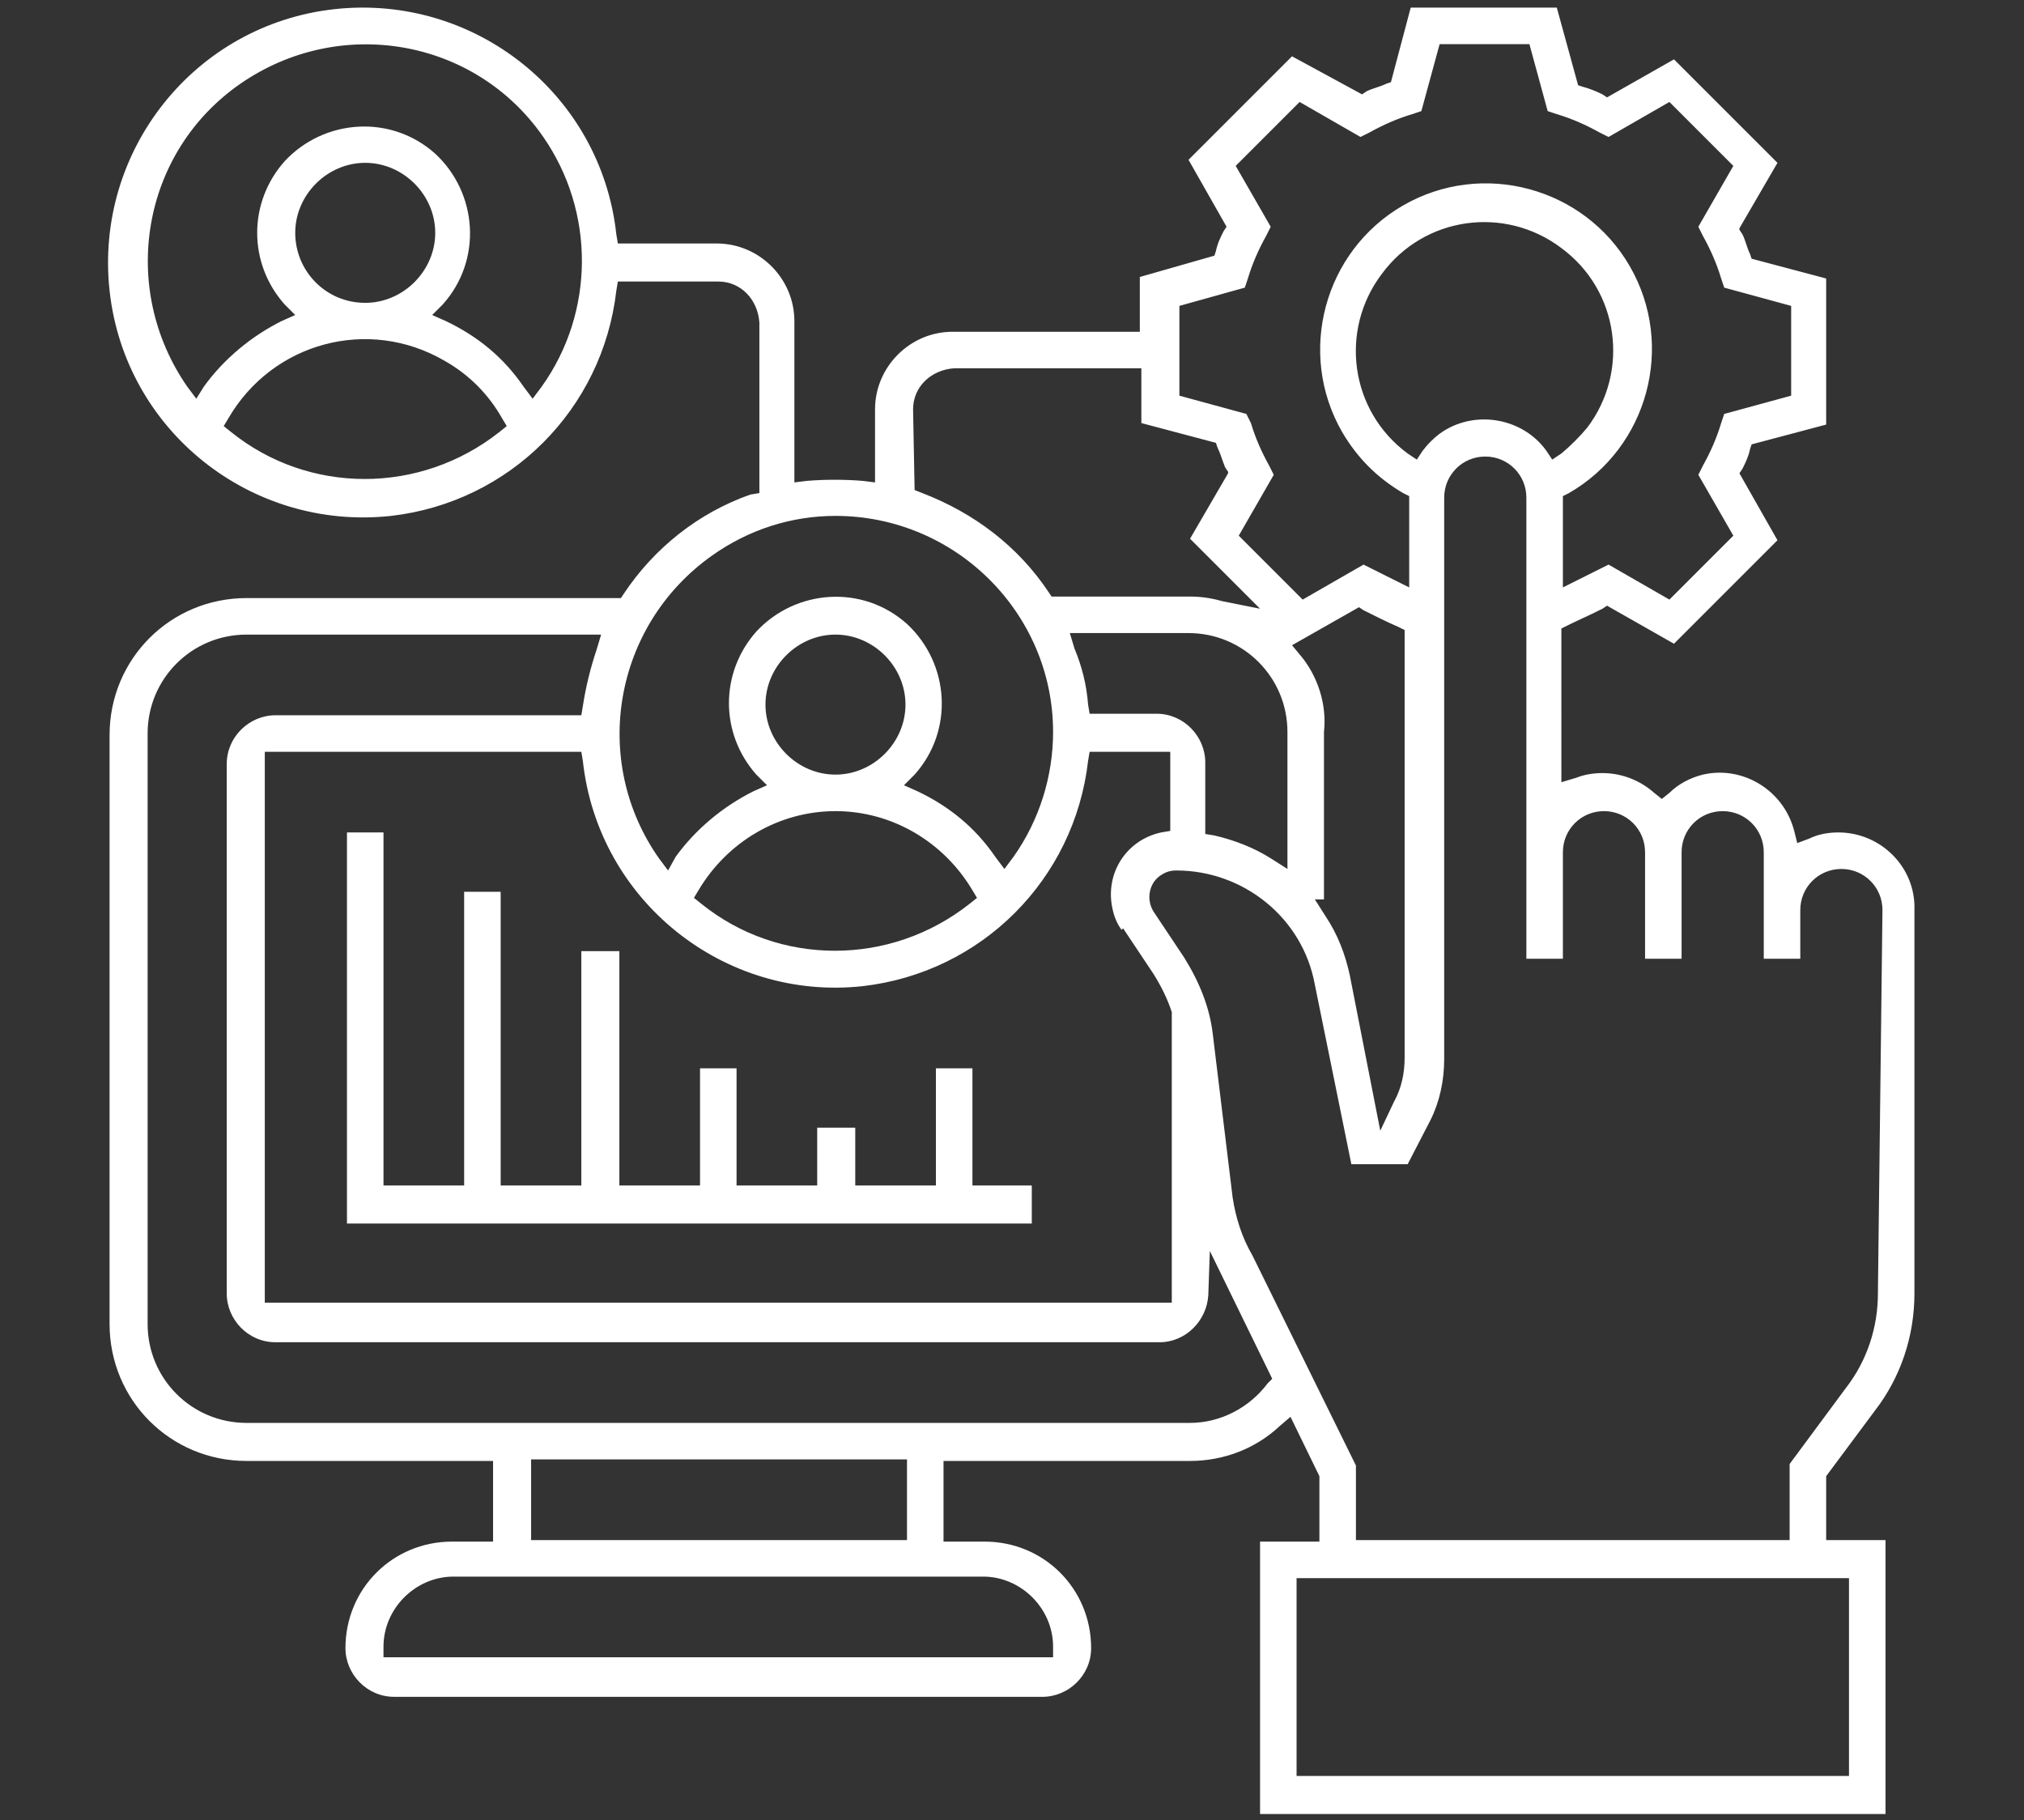
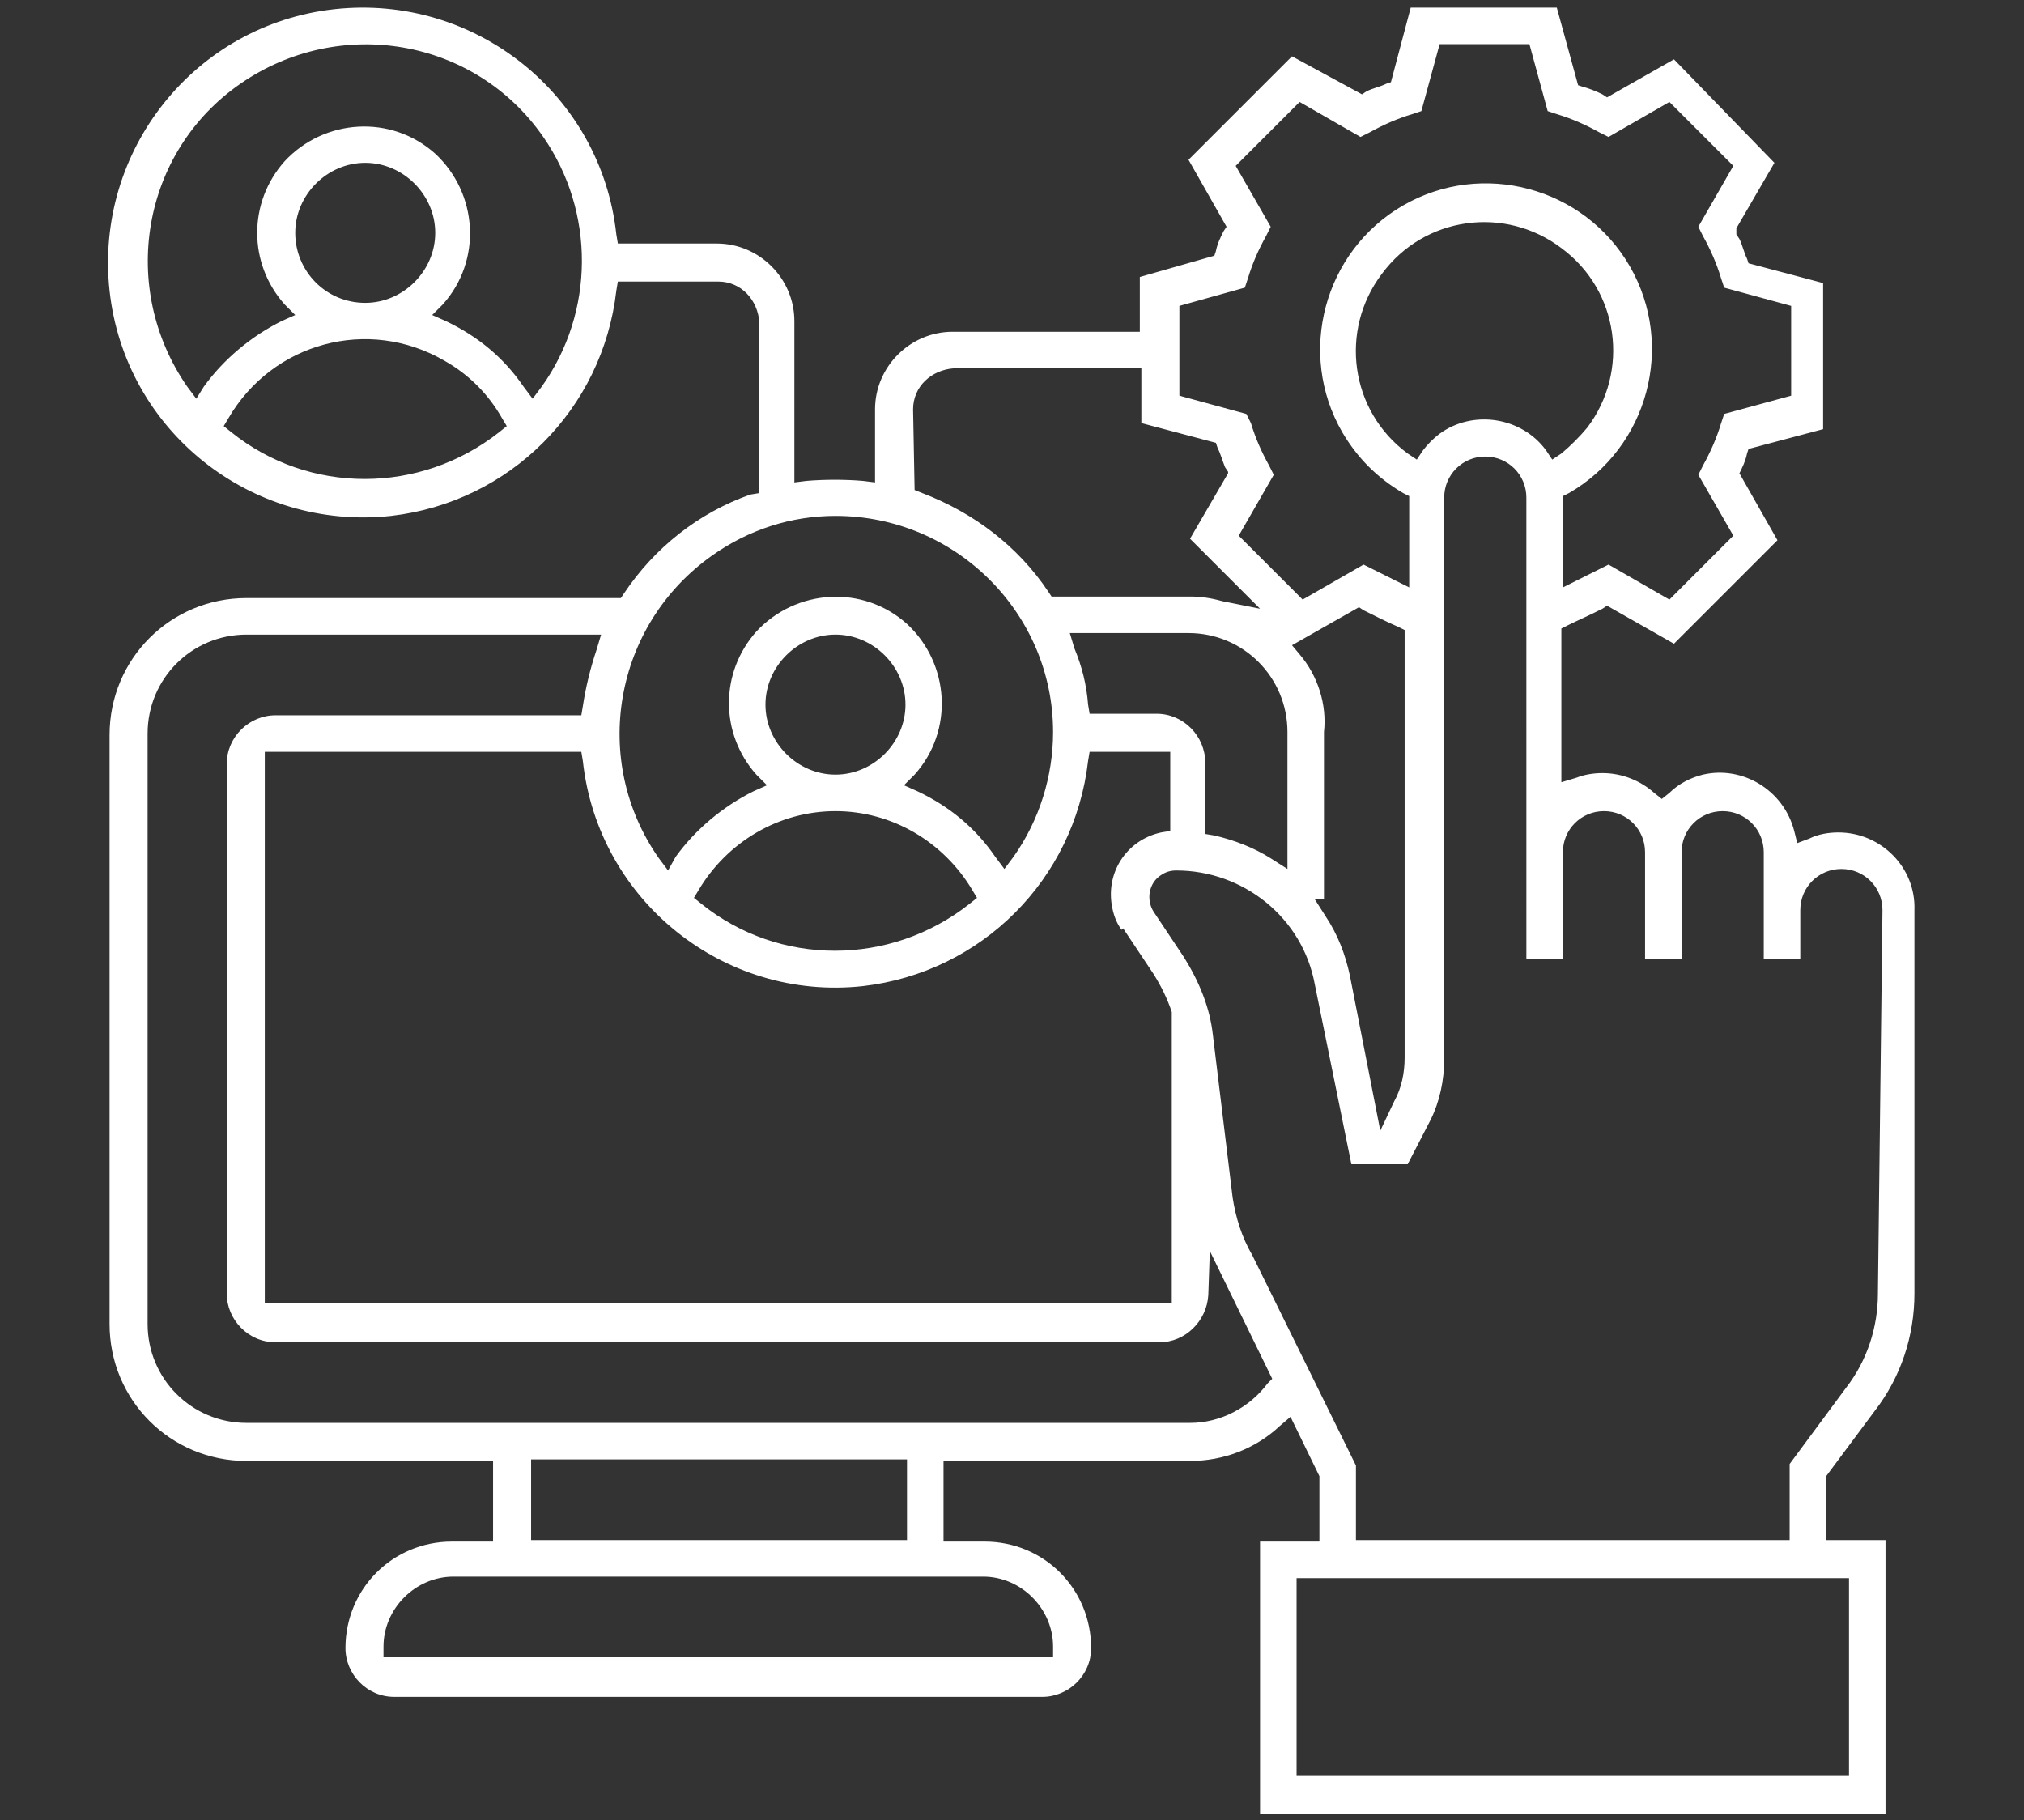
<svg xmlns="http://www.w3.org/2000/svg" version="1.1" x="0px" y="0px" viewBox="0 0 133 119.6" style="enable-background:new 0 0 133 119.6;" xml:space="preserve">
  <rect x="0" y="0" width="133" height="119.6" fill="#333333" stroke="none" />
  <style type="text/css">
		.st0{display:none;}
		.st1{display:inline;}
		.st2{fill:#FFFFFF;}
		.st3{fill:#FFFFFF;}
	</style>
  <g class="st0">
    <g id="Layer_2" class="st1">
      <polygon class="st2" points="37.6,85.2 111.3,85.2 79.8,119.6 0,119.6   " />
    </g>
  </g>
  <g>
    <g>
-       <path class="st3" d="M120.8,54.7c-0.6,0-1.3,0.1-1.9,0.4l-0.8,0.3l-0.2-0.8c-0.7-2.7-3.4-4.3-6-3.7c-0.8,0.2-1.6,0.6-2.2,1.2     l-0.5,0.4l-0.5-0.4c-0.9-0.8-2.1-1.3-3.4-1.3c-0.6,0-1.2,0.1-1.7,0.3l-1,0.3V41.3l0.4-0.2c0.6-0.3,1.3-0.6,2.3-1.1l0.3-0.2     l4.4,2.5l6.8-6.8l-2.5-4.4l0.2-0.3c0.2-0.4,0.4-0.8,0.5-1.3l0.1-0.3l4.9-1.3v-9.6l-4.9-1.3l-0.1-0.3c-0.2-0.4-0.3-0.9-0.5-1.3     l-0.2-0.3V15l2.5-4.3L110,3.9l-4.4,2.5l-0.3-0.2c-0.4-0.2-0.9-0.4-1.3-0.5l-0.3-0.1l-1.4-5.1h-9.6l-1.3,4.9l-0.3,0.1     c-0.4,0.2-0.9,0.3-1.3,0.5l-0.3,0.2l-4.6-2.5l-6.8,6.8l2.5,4.4l-0.2,0.3c-0.2,0.4-0.4,0.8-0.5,1.3l-0.1,0.3l-4.9,1.4v3.6H62.6     c-2.8,0-5.1,2.3-5.1,5.1v4.8l-0.8-0.1c-1.2-0.1-2.5-0.1-3.7,0l-0.8,0.1V21.1c0-2.8-2.3-5.1-5.1-5.1h-6.5l-0.1-0.6     C39.5,6.2,31.2-0.4,22,0.6S6.2,9.9,7.2,19.1s9.3,15.8,18.5,14.8c7.8-0.9,13.9-7,14.8-14.8l0.1-0.6h6.6c1.5,0,2.6,1.2,2.7,2.7v11.2     l-0.6,0.1C45.9,33.7,43,36,41,39l-0.2,0.3H16.2c-5,0-9,4-9,9V87c0,5,4,9,9,9h16.2v5.3h-2.7c-3.9,0-7,3.1-7,7     c0,1.7,1.4,3.2,3.2,3.2l0,0h42.6c1.7,0,3.2-1.4,3.2-3.2l0,0c0-3.9-3.1-7-7-7H62V96h16.2c2.2,0,4.3-0.8,5.9-2.3l0.7-0.6l1.9,3.9     v4.3h-3.9v17.9h41.1v-18H120V97l0,0l3.2-4.3c1.7-2.2,2.6-4.9,2.6-7.7V59.8C125.9,57,123.6,54.7,120.8,54.7 M32.8,28.4     c-5.2,4.1-12.5,4.1-17.6,0L14.7,28l0.3-0.5c2.9-5,9.2-6.7,14.2-3.8c1.6,0.9,2.9,2.2,3.8,3.8l0.3,0.5L32.8,28.4z M19.4,15.3     c0-2.5,2.1-4.6,4.6-4.6s4.6,2.1,4.6,4.6s-2.1,4.6-4.6,4.6l0,0C21.4,19.9,19.4,17.8,19.4,15.3 M35.6,25.4L35.6,25.4L35,26.2     l-0.6-0.8c-1.3-1.9-3-3.3-5.1-4.3l-0.9-0.4l0.7-0.7c2.6-2.9,2.3-7.3-0.5-9.9c-2.9-2.6-7.3-2.3-9.9,0.5c-2.4,2.7-2.4,6.7,0,9.4     l0.7,0.7l-0.9,0.4c-2,1-3.8,2.5-5.1,4.3l-0.5,0.8l-0.6-0.8c-4.5-6.5-3-15.4,3.5-19.9s15.4-3,19.9,3.5     C39.1,13.9,39.1,20.5,35.6,25.4 M102.6,29.8l-0.6,0.4l-0.4-0.6c-1.6-2.2-4.8-2.7-7-1.1c-0.4,0.3-0.8,0.7-1.1,1.1l-0.4,0.6     l-0.6-0.4C88.7,27,88,21.7,90.8,18c2.8-3.8,8.1-4.5,11.8-1.7c3.8,2.8,4.5,8.1,1.7,11.8C103.8,28.7,103.2,29.3,102.6,29.8     M81.8,18.9l0.2-0.6c0.3-1,0.7-1.9,1.2-2.8l0.3-0.6l-2.3-4l4.2-4.2l4,2.3L90,8.7c0.9-0.5,1.8-0.9,2.8-1.2l0.6-0.2l1.2-4.4h5.9     l1.2,4.4l0.6,0.2c1,0.3,1.9,0.7,2.8,1.2l0.6,0.3l4-2.3l4.2,4.2l-2.3,4l0.3,0.6c0.5,0.9,0.9,1.8,1.2,2.8l0.2,0.6l4.4,1.2V26     l-4.4,1.2l-0.2,0.6c-0.3,1-0.7,1.9-1.2,2.8l-0.3,0.6l2.3,4l-4.2,4.2l-4-2.3l-0.6,0.3l-1.4,0.7l-1,0.5v-6l0.4-0.2     c5.2-3,7-9.7,4-14.9s-9.7-7-14.9-4s-7,9.7-4,14.9c1,1.7,2.3,3,4,4l0.4,0.2v6l-1-0.5l-1.4-0.7l-0.6-0.3l-4,2.3l-4.2-4.2l2.3-4     l-0.3-0.6c-0.5-0.9-0.9-1.8-1.2-2.8l-0.3-0.6L77.5,26v-5.9L81.8,18.9z M85.4,43l-0.5-0.6l4.4-2.5l0.3,0.2c0.8,0.4,1.6,0.8,2.3,1.1     l0.4,0.2v28.1c0,1-0.2,2-0.7,2.9l-0.9,1.9l-2-10.2c-0.3-1.4-0.8-2.7-1.6-3.9l-0.7-1.1H87v-11C87.2,46.3,86.6,44.4,85.4,43     M76.3,46.9h-4.7l-0.1-0.6c-0.1-1.3-0.4-2.5-0.9-3.7l-0.3-1h7.8c3.6,0,6.5,2.9,6.5,6.5v9l-1.1-0.7c-1.1-0.7-2.4-1.2-3.7-1.5     l-0.6-0.1v-4.7c0-1.7-1.4-3.2-3.2-3.2l0,0 M73.8,61l2,3c0.5,0.8,0.9,1.6,1.2,2.5v0.2v18.9H17.4V49.4h20.8l0.1,0.6     c1,9.2,9.3,15.8,18.4,14.8c7.8-0.9,13.9-7,14.8-14.8l0.1-0.6h5.3v5.2l-0.6,0.1c-2.3,0.5-3.7,2.7-3.2,5c0.1,0.5,0.3,1,0.6,1.4     M54.9,53.3c3.7,0,7.1,2,9,5.2l0.3,0.5l-0.5,0.4c-5.2,4.1-12.5,4.1-17.6,0L45.6,59l0.3-0.5C47.8,55.3,51.2,53.3,54.9,53.3     M50.3,46.3c0-2.5,2.1-4.6,4.6-4.6s4.6,2.1,4.6,4.6s-2.1,4.6-4.6,4.6l0,0C52.4,50.9,50.3,48.8,50.3,46.3 M60,26.9     c0-1.5,1.2-2.6,2.7-2.7H75v3.6l4.9,1.3l0.1,0.3c0.2,0.4,0.3,0.8,0.5,1.3l0.2,0.3v0.1l-2.5,4.3l4.6,4.6l-2.5-0.5     c-0.7-0.2-1.4-0.3-2.1-0.3h-9.1l-0.2-0.3c-2-3-4.9-5.2-8.3-6.5l-0.5-0.2L60,26.9L60,26.9z M54.9,33.9c7.9,0,14.3,6.4,14.3,14.2     c0,2.9-0.9,5.8-2.6,8.2L66,57.1l-0.6-0.8c-1.3-1.9-3-3.3-5.1-4.3l-0.9-0.4l0.7-0.7c2.6-2.9,2.3-7.3-0.5-9.9     c-2.9-2.6-7.3-2.3-9.9,0.5c-2.4,2.7-2.4,6.7,0,9.4l0.7,0.7L49.5,52c-2,1-3.8,2.5-5.1,4.3l-0.5,0.9l-0.6-0.8     c-4.5-6.4-3-15.3,3.5-19.9C49.2,34.8,52,33.9,54.9,33.9 M64.6,103.6c2.5,0,4.6,2.1,4.6,4.6v0.7h-44v-0.7c0-2.5,2.1-4.6,4.6-4.6     H64.6L64.6,103.6z M34.9,95.9h24.7v5.3H34.9V95.9z M83.3,90.9c-1.2,1.6-3.1,2.6-5.1,2.6h-62c-3.6,0-6.5-2.9-6.5-6.5V48.2     c0-3.6,2.9-6.5,6.5-6.5h23.3l-0.3,1c-0.4,1.2-0.7,2.4-0.9,3.7L38.2,47H18.1c-1.7,0-3.2,1.4-3.2,3.2l0,0V85c0,1.7,1.4,3.2,3.2,3.2     l0,0h58.1c1.7,0,3.1-1.4,3.2-3.1l0.1-2.9l4.1,8.4L83.3,90.9z M121.5,116.7H85.2v-13h36.3V116.7L121.5,116.7z M123.4,85     c0,2.2-0.7,4.4-2.1,6.2l-3.7,5v5H89.1v-4.9l-6.8-13.8c-0.7-1.2-1.1-2.5-1.3-3.8L79.7,68c-0.2-1.8-0.9-3.5-1.9-5.1l-2-3     c-0.5-0.8-0.3-1.9,0.5-2.4c0.3-0.2,0.6-0.3,1-0.3c4.4,0,8.3,3.1,9.1,7.5l2.4,11.8h3.7l1.5-2.9c0.6-1.2,0.9-2.6,0.9-4V32.7     c0-1.5,1.2-2.7,2.7-2.7s2.7,1.2,2.7,2.7V63h2.4v-7c0-1.5,1.2-2.7,2.7-2.7s2.7,1.2,2.7,2.7v7h2.4v-7c0-1.5,1.2-2.7,2.7-2.7     s2.7,1.2,2.7,2.7v7h2.4v-3.2c0-1.5,1.2-2.7,2.7-2.7c1.5,0,2.7,1.2,2.7,2.7L123.4,85L123.4,85z" />
-       <polygon class="st3" points="63.9,70.2 61.5,70.2 61.5,77.9 56.2,77.9 56.2,74.1 53.7,74.1 53.7,77.9 48.4,77.9 48.4,70.2      46,70.2 46,77.9 40.7,77.9 40.7,62.5 38.2,62.5 38.2,77.9 32.9,77.9 32.9,58.6 30.5,58.6 30.5,77.9 25.2,77.9 25.2,54.7      22.8,54.7 22.8,80.4 67.8,80.4 67.8,77.9 63.9,77.9   " />
+       <path class="st3" d="M120.8,54.7c-0.6,0-1.3,0.1-1.9,0.4l-0.8,0.3l-0.2-0.8c-0.7-2.7-3.4-4.3-6-3.7c-0.8,0.2-1.6,0.6-2.2,1.2     l-0.5,0.4l-0.5-0.4c-0.9-0.8-2.1-1.3-3.4-1.3c-0.6,0-1.2,0.1-1.7,0.3l-1,0.3V41.3l0.4-0.2c0.6-0.3,1.3-0.6,2.3-1.1l0.3-0.2     l4.4,2.5l6.8-6.8l-2.5-4.4c0.2-0.4,0.4-0.8,0.5-1.3l0.1-0.3l4.9-1.3v-9.6l-4.9-1.3l-0.1-0.3c-0.2-0.4-0.3-0.9-0.5-1.3     l-0.2-0.3V15l2.5-4.3L110,3.9l-4.4,2.5l-0.3-0.2c-0.4-0.2-0.9-0.4-1.3-0.5l-0.3-0.1l-1.4-5.1h-9.6l-1.3,4.9l-0.3,0.1     c-0.4,0.2-0.9,0.3-1.3,0.5l-0.3,0.2l-4.6-2.5l-6.8,6.8l2.5,4.4l-0.2,0.3c-0.2,0.4-0.4,0.8-0.5,1.3l-0.1,0.3l-4.9,1.4v3.6H62.6     c-2.8,0-5.1,2.3-5.1,5.1v4.8l-0.8-0.1c-1.2-0.1-2.5-0.1-3.7,0l-0.8,0.1V21.1c0-2.8-2.3-5.1-5.1-5.1h-6.5l-0.1-0.6     C39.5,6.2,31.2-0.4,22,0.6S6.2,9.9,7.2,19.1s9.3,15.8,18.5,14.8c7.8-0.9,13.9-7,14.8-14.8l0.1-0.6h6.6c1.5,0,2.6,1.2,2.7,2.7v11.2     l-0.6,0.1C45.9,33.7,43,36,41,39l-0.2,0.3H16.2c-5,0-9,4-9,9V87c0,5,4,9,9,9h16.2v5.3h-2.7c-3.9,0-7,3.1-7,7     c0,1.7,1.4,3.2,3.2,3.2l0,0h42.6c1.7,0,3.2-1.4,3.2-3.2l0,0c0-3.9-3.1-7-7-7H62V96h16.2c2.2,0,4.3-0.8,5.9-2.3l0.7-0.6l1.9,3.9     v4.3h-3.9v17.9h41.1v-18H120V97l0,0l3.2-4.3c1.7-2.2,2.6-4.9,2.6-7.7V59.8C125.9,57,123.6,54.7,120.8,54.7 M32.8,28.4     c-5.2,4.1-12.5,4.1-17.6,0L14.7,28l0.3-0.5c2.9-5,9.2-6.7,14.2-3.8c1.6,0.9,2.9,2.2,3.8,3.8l0.3,0.5L32.8,28.4z M19.4,15.3     c0-2.5,2.1-4.6,4.6-4.6s4.6,2.1,4.6,4.6s-2.1,4.6-4.6,4.6l0,0C21.4,19.9,19.4,17.8,19.4,15.3 M35.6,25.4L35.6,25.4L35,26.2     l-0.6-0.8c-1.3-1.9-3-3.3-5.1-4.3l-0.9-0.4l0.7-0.7c2.6-2.9,2.3-7.3-0.5-9.9c-2.9-2.6-7.3-2.3-9.9,0.5c-2.4,2.7-2.4,6.7,0,9.4     l0.7,0.7l-0.9,0.4c-2,1-3.8,2.5-5.1,4.3l-0.5,0.8l-0.6-0.8c-4.5-6.5-3-15.4,3.5-19.9s15.4-3,19.9,3.5     C39.1,13.9,39.1,20.5,35.6,25.4 M102.6,29.8l-0.6,0.4l-0.4-0.6c-1.6-2.2-4.8-2.7-7-1.1c-0.4,0.3-0.8,0.7-1.1,1.1l-0.4,0.6     l-0.6-0.4C88.7,27,88,21.7,90.8,18c2.8-3.8,8.1-4.5,11.8-1.7c3.8,2.8,4.5,8.1,1.7,11.8C103.8,28.7,103.2,29.3,102.6,29.8     M81.8,18.9l0.2-0.6c0.3-1,0.7-1.9,1.2-2.8l0.3-0.6l-2.3-4l4.2-4.2l4,2.3L90,8.7c0.9-0.5,1.8-0.9,2.8-1.2l0.6-0.2l1.2-4.4h5.9     l1.2,4.4l0.6,0.2c1,0.3,1.9,0.7,2.8,1.2l0.6,0.3l4-2.3l4.2,4.2l-2.3,4l0.3,0.6c0.5,0.9,0.9,1.8,1.2,2.8l0.2,0.6l4.4,1.2V26     l-4.4,1.2l-0.2,0.6c-0.3,1-0.7,1.9-1.2,2.8l-0.3,0.6l2.3,4l-4.2,4.2l-4-2.3l-0.6,0.3l-1.4,0.7l-1,0.5v-6l0.4-0.2     c5.2-3,7-9.7,4-14.9s-9.7-7-14.9-4s-7,9.7-4,14.9c1,1.7,2.3,3,4,4l0.4,0.2v6l-1-0.5l-1.4-0.7l-0.6-0.3l-4,2.3l-4.2-4.2l2.3-4     l-0.3-0.6c-0.5-0.9-0.9-1.8-1.2-2.8l-0.3-0.6L77.5,26v-5.9L81.8,18.9z M85.4,43l-0.5-0.6l4.4-2.5l0.3,0.2c0.8,0.4,1.6,0.8,2.3,1.1     l0.4,0.2v28.1c0,1-0.2,2-0.7,2.9l-0.9,1.9l-2-10.2c-0.3-1.4-0.8-2.7-1.6-3.9l-0.7-1.1H87v-11C87.2,46.3,86.6,44.4,85.4,43     M76.3,46.9h-4.7l-0.1-0.6c-0.1-1.3-0.4-2.5-0.9-3.7l-0.3-1h7.8c3.6,0,6.5,2.9,6.5,6.5v9l-1.1-0.7c-1.1-0.7-2.4-1.2-3.7-1.5     l-0.6-0.1v-4.7c0-1.7-1.4-3.2-3.2-3.2l0,0 M73.8,61l2,3c0.5,0.8,0.9,1.6,1.2,2.5v0.2v18.9H17.4V49.4h20.8l0.1,0.6     c1,9.2,9.3,15.8,18.4,14.8c7.8-0.9,13.9-7,14.8-14.8l0.1-0.6h5.3v5.2l-0.6,0.1c-2.3,0.5-3.7,2.7-3.2,5c0.1,0.5,0.3,1,0.6,1.4     M54.9,53.3c3.7,0,7.1,2,9,5.2l0.3,0.5l-0.5,0.4c-5.2,4.1-12.5,4.1-17.6,0L45.6,59l0.3-0.5C47.8,55.3,51.2,53.3,54.9,53.3     M50.3,46.3c0-2.5,2.1-4.6,4.6-4.6s4.6,2.1,4.6,4.6s-2.1,4.6-4.6,4.6l0,0C52.4,50.9,50.3,48.8,50.3,46.3 M60,26.9     c0-1.5,1.2-2.6,2.7-2.7H75v3.6l4.9,1.3l0.1,0.3c0.2,0.4,0.3,0.8,0.5,1.3l0.2,0.3v0.1l-2.5,4.3l4.6,4.6l-2.5-0.5     c-0.7-0.2-1.4-0.3-2.1-0.3h-9.1l-0.2-0.3c-2-3-4.9-5.2-8.3-6.5l-0.5-0.2L60,26.9L60,26.9z M54.9,33.9c7.9,0,14.3,6.4,14.3,14.2     c0,2.9-0.9,5.8-2.6,8.2L66,57.1l-0.6-0.8c-1.3-1.9-3-3.3-5.1-4.3l-0.9-0.4l0.7-0.7c2.6-2.9,2.3-7.3-0.5-9.9     c-2.9-2.6-7.3-2.3-9.9,0.5c-2.4,2.7-2.4,6.7,0,9.4l0.7,0.7L49.5,52c-2,1-3.8,2.5-5.1,4.3l-0.5,0.9l-0.6-0.8     c-4.5-6.4-3-15.3,3.5-19.9C49.2,34.8,52,33.9,54.9,33.9 M64.6,103.6c2.5,0,4.6,2.1,4.6,4.6v0.7h-44v-0.7c0-2.5,2.1-4.6,4.6-4.6     H64.6L64.6,103.6z M34.9,95.9h24.7v5.3H34.9V95.9z M83.3,90.9c-1.2,1.6-3.1,2.6-5.1,2.6h-62c-3.6,0-6.5-2.9-6.5-6.5V48.2     c0-3.6,2.9-6.5,6.5-6.5h23.3l-0.3,1c-0.4,1.2-0.7,2.4-0.9,3.7L38.2,47H18.1c-1.7,0-3.2,1.4-3.2,3.2l0,0V85c0,1.7,1.4,3.2,3.2,3.2     l0,0h58.1c1.7,0,3.1-1.4,3.2-3.1l0.1-2.9l4.1,8.4L83.3,90.9z M121.5,116.7H85.2v-13h36.3V116.7L121.5,116.7z M123.4,85     c0,2.2-0.7,4.4-2.1,6.2l-3.7,5v5H89.1v-4.9l-6.8-13.8c-0.7-1.2-1.1-2.5-1.3-3.8L79.7,68c-0.2-1.8-0.9-3.5-1.9-5.1l-2-3     c-0.5-0.8-0.3-1.9,0.5-2.4c0.3-0.2,0.6-0.3,1-0.3c4.4,0,8.3,3.1,9.1,7.5l2.4,11.8h3.7l1.5-2.9c0.6-1.2,0.9-2.6,0.9-4V32.7     c0-1.5,1.2-2.7,2.7-2.7s2.7,1.2,2.7,2.7V63h2.4v-7c0-1.5,1.2-2.7,2.7-2.7s2.7,1.2,2.7,2.7v7h2.4v-7c0-1.5,1.2-2.7,2.7-2.7     s2.7,1.2,2.7,2.7v7h2.4v-3.2c0-1.5,1.2-2.7,2.7-2.7c1.5,0,2.7,1.2,2.7,2.7L123.4,85L123.4,85z" />
    </g>
  </g>
</svg>